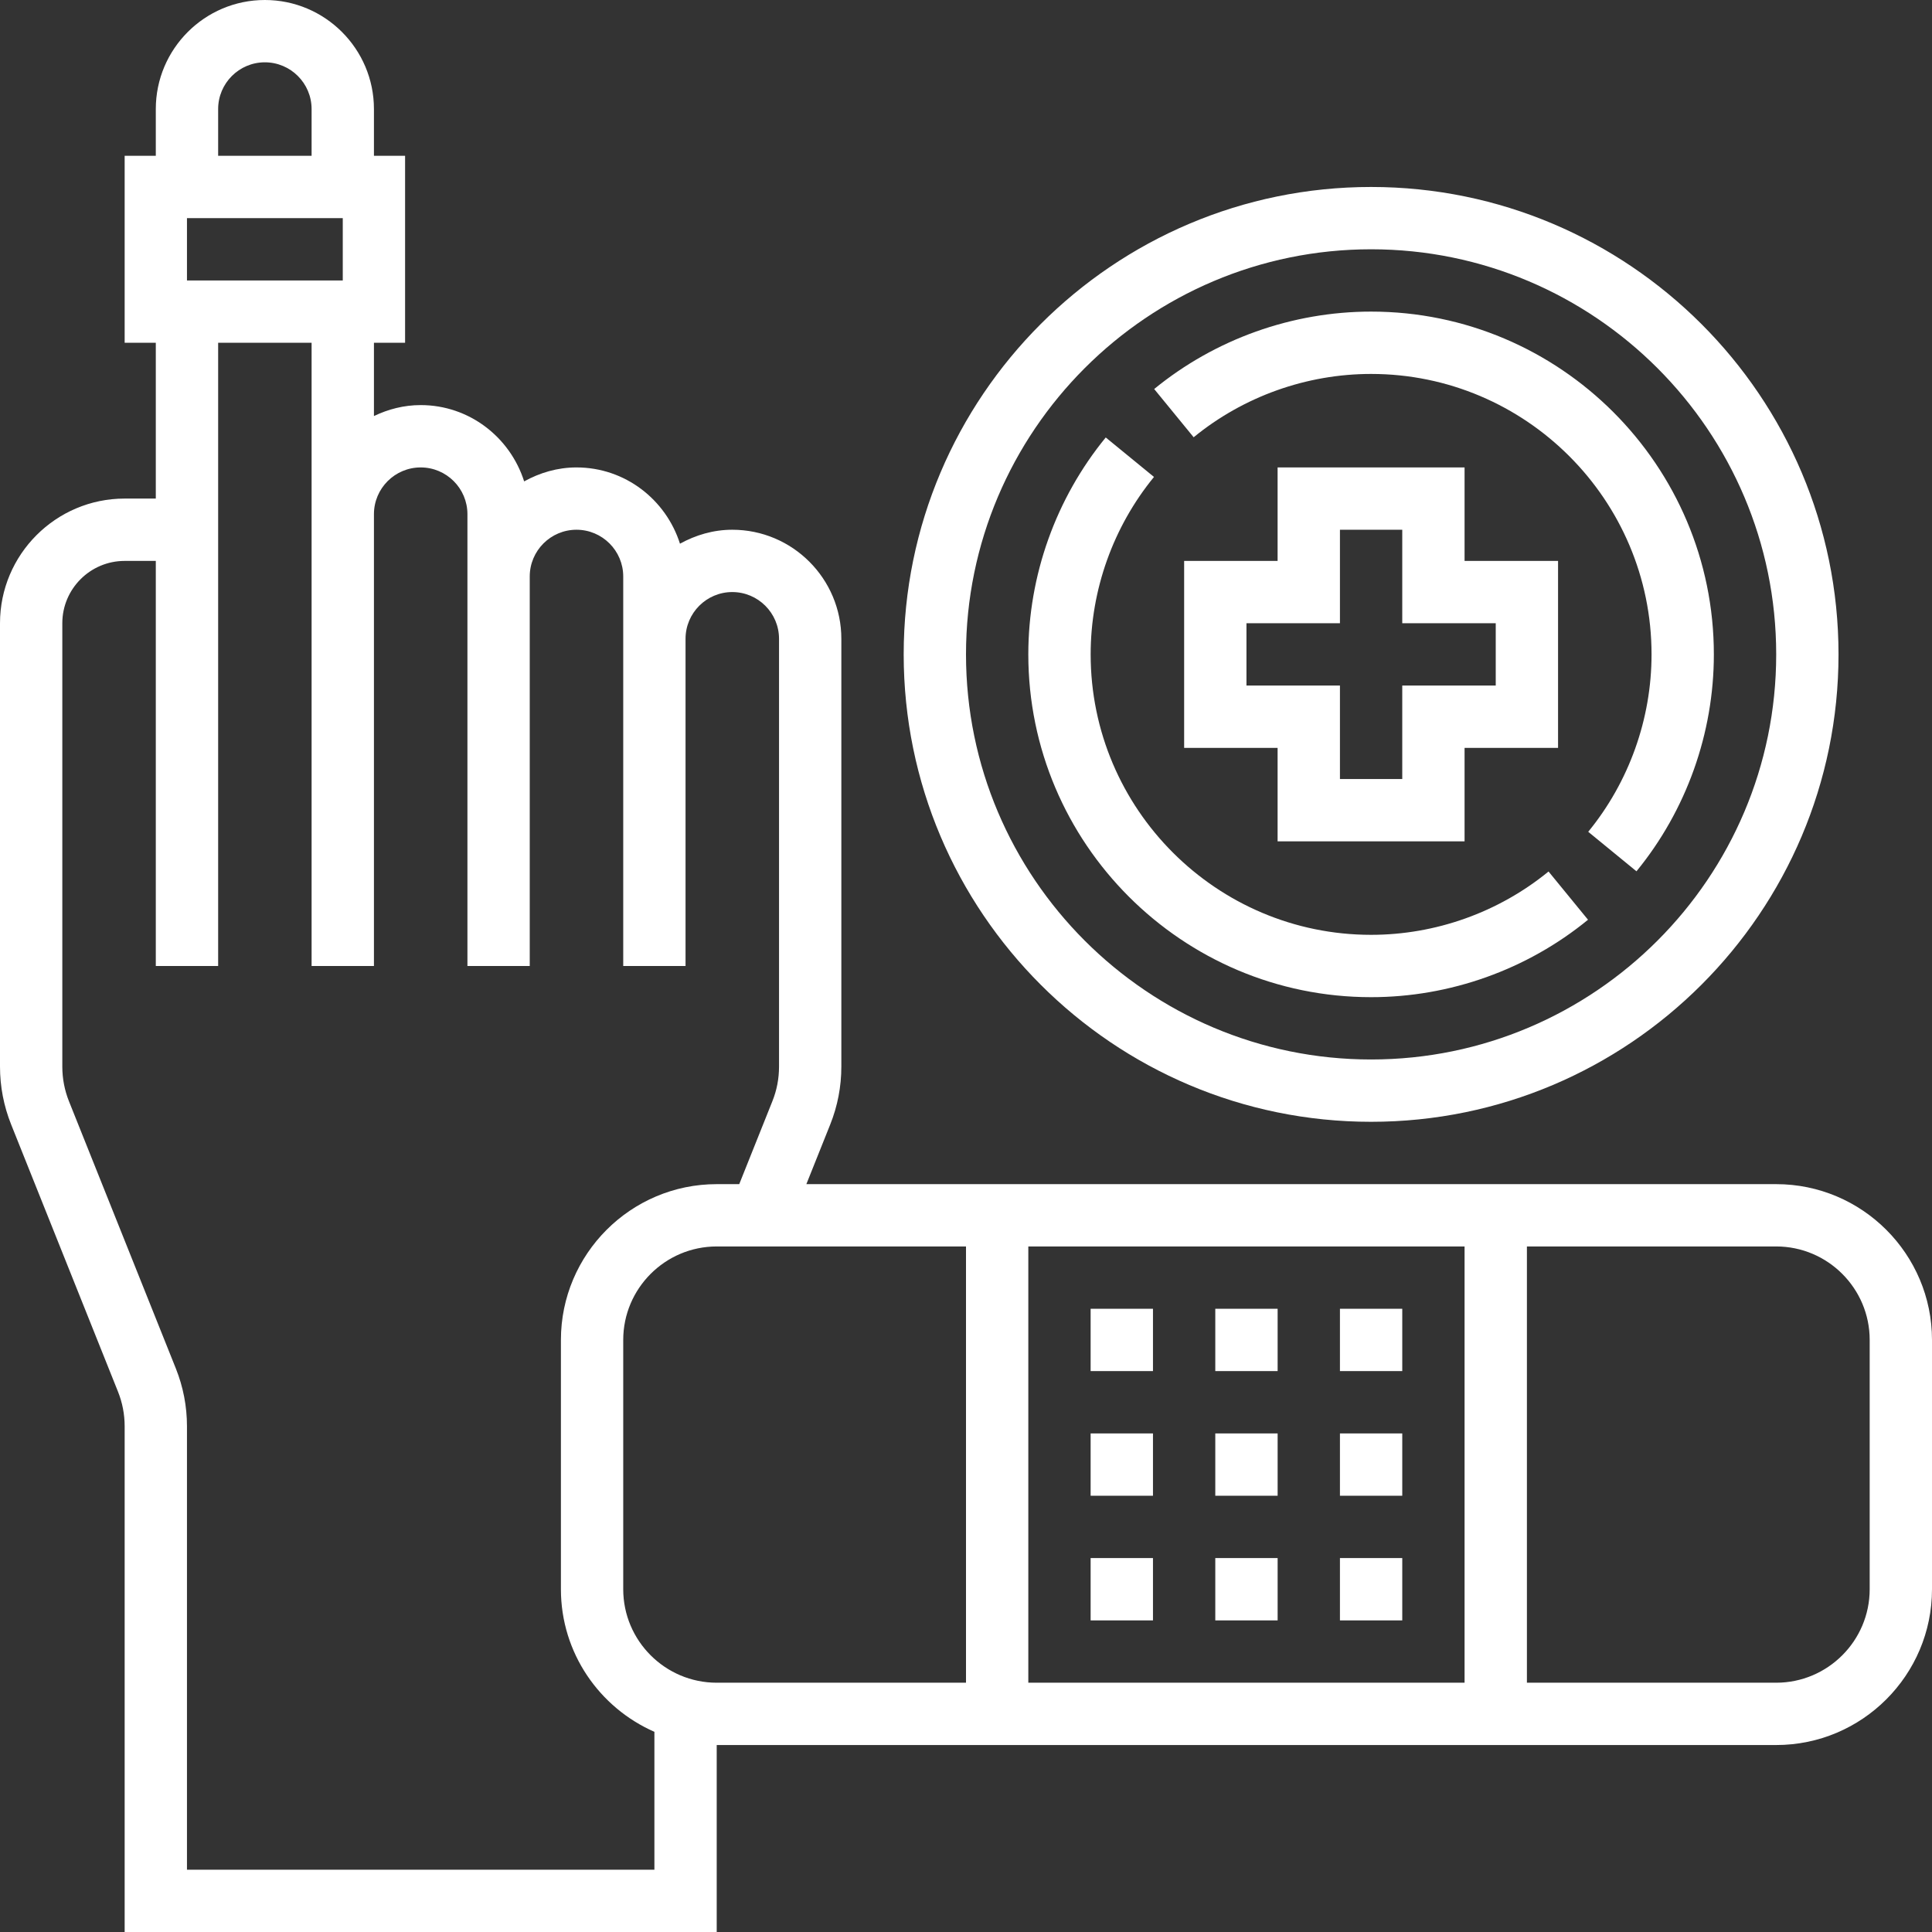
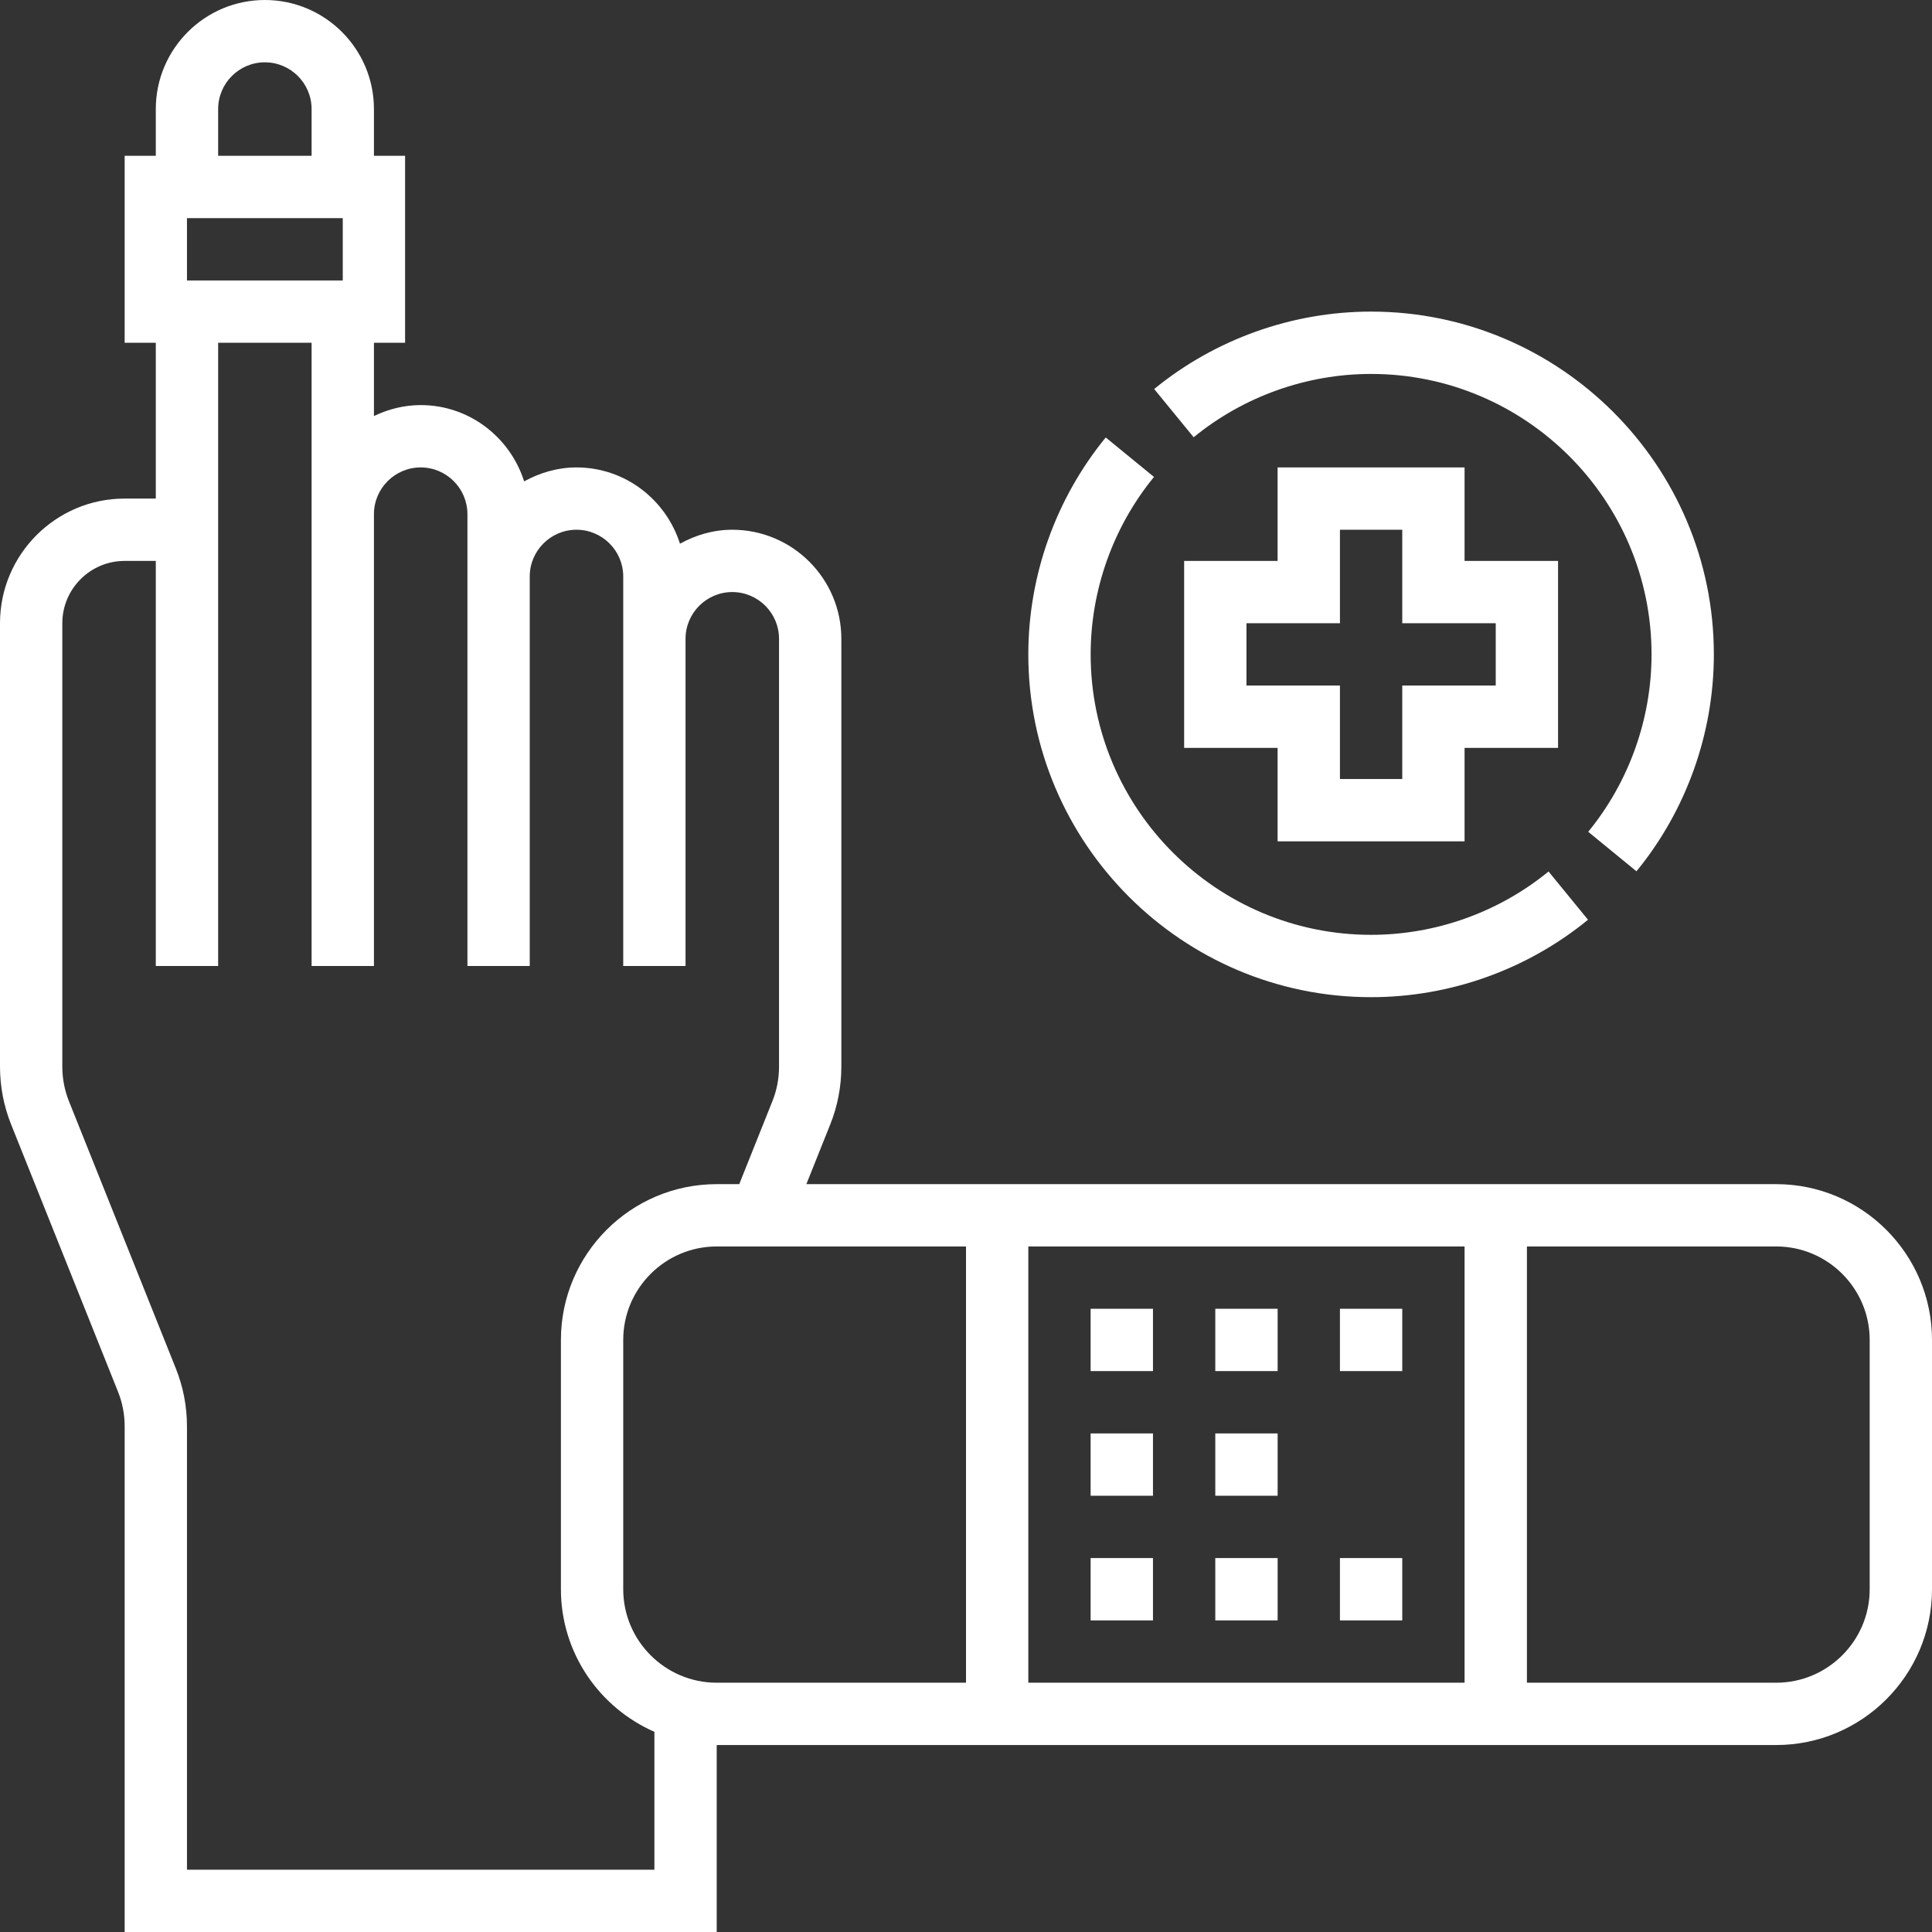
<svg xmlns="http://www.w3.org/2000/svg" width="67" height="67" viewBox="0 0 67 67" fill="none">
  <rect x="0" y="0" width="67" height="67" fill="#333333" stroke="none" />
  <g clip-path="url(#clip0_9_308)">
    <path d="M61.597 41.065H27.964L28.791 38.997C29.047 38.357 29.177 37.681 29.177 36.989V22.153C29.177 20.067 27.481 18.371 25.395 18.371C24.734 18.371 24.122 18.557 23.581 18.855C23.095 17.327 21.679 16.21 19.992 16.21C19.331 16.21 18.719 16.395 18.177 16.694C17.691 15.166 16.276 14.048 14.589 14.048C14.006 14.048 13.461 14.192 12.968 14.428V11.887H14.048V5.403H12.968V3.782C12.968 1.696 11.271 0 9.185 0C7.1 0 5.403 1.696 5.403 3.782V5.403H4.323V11.887H5.403V17.29H4.323C1.939 17.29 0 19.229 0 21.613V36.989C0 37.681 0.131 38.357 0.386 38.995L4.09 48.257C4.245 48.642 4.323 49.047 4.323 49.462V67H24.855V60.516H61.597C64.576 60.516 67 58.092 67 55.113V46.468C67 43.489 64.576 41.065 61.597 41.065ZM50.79 43.226V58.355H35.661V43.226H50.79ZM6.484 9.726V7.565H11.887V9.726H6.484ZM7.565 3.782C7.565 2.888 8.292 2.161 9.185 2.161C10.079 2.161 10.806 2.888 10.806 3.782V5.403H7.565V3.782ZM22.694 64.839H6.484V49.462C6.484 48.77 6.353 48.095 6.098 47.457L2.393 38.195C2.239 37.809 2.161 37.404 2.161 36.989V21.613C2.161 20.421 3.131 19.452 4.323 19.452H5.403V33.5H7.565V11.887H10.806V33.5H12.968V17.831C12.968 16.937 13.695 16.21 14.589 16.21C15.483 16.21 16.21 16.937 16.21 17.831V33.5H18.371V19.992C18.371 19.098 19.098 18.371 19.992 18.371C20.886 18.371 21.613 19.098 21.613 19.992V33.5H23.774V22.153C23.774 21.259 24.501 20.532 25.395 20.532C26.289 20.532 27.016 21.259 27.016 22.153V36.989C27.016 37.404 26.939 37.809 26.784 38.193L25.636 41.065H24.855C21.876 41.065 19.452 43.489 19.452 46.468V55.113C19.452 57.323 20.788 59.221 22.694 60.058V64.839ZM21.613 55.113V46.468C21.613 44.681 23.068 43.226 24.855 43.226H33.5V58.355H24.855C23.068 58.355 21.613 56.9 21.613 55.113ZM64.839 55.113C64.839 56.9 63.384 58.355 61.597 58.355H52.952V43.226H61.597C63.384 43.226 64.839 44.681 64.839 46.468V55.113Z" fill="white" />
    <path d="M37.822 45.387H39.984V47.548H37.822V45.387Z" fill="white" />
    <path d="M42.145 45.387H44.307V47.548H42.145V45.387Z" fill="white" />
    <path d="M46.468 45.387H48.629V47.548H46.468V45.387Z" fill="white" />
    <path d="M37.822 49.71H39.984V51.871H37.822V49.71Z" fill="white" />
    <path d="M42.145 49.71H44.307V51.871H42.145V49.71Z" fill="white" />
-     <path d="M46.468 49.71H48.629V51.871H46.468V49.71Z" fill="white" />
    <path d="M37.822 54.032H39.984V56.194H37.822V54.032Z" fill="white" />
    <path d="M42.145 54.032H44.307V56.194H42.145V54.032Z" fill="white" />
    <path d="M46.468 54.032H48.629V56.194H46.468V54.032Z" fill="white" />
-     <path d="M47.548 38.903C56.486 38.903 63.758 31.632 63.758 22.694C63.758 13.756 56.486 6.484 47.548 6.484C38.61 6.484 31.339 13.756 31.339 22.694C31.339 31.632 38.61 38.903 47.548 38.903ZM47.548 8.645C55.294 8.645 61.597 14.947 61.597 22.694C61.597 30.44 55.294 36.742 47.548 36.742C39.802 36.742 33.5 30.44 33.5 22.694C33.5 14.947 39.802 8.645 47.548 8.645Z" fill="white" />
    <path d="M50.79 29.177V25.936H54.032V19.452H50.79V16.21H44.306V19.452H41.065V25.936H44.306V29.177H50.79ZM43.226 23.774V21.613H46.468V18.371H48.629V21.613H51.871V23.774H48.629V27.016H46.468V23.774H43.226Z" fill="white" />
    <path d="M47.548 12.968C52.91 12.968 57.274 17.331 57.274 22.694C57.274 24.93 56.494 27.116 55.078 28.846L56.751 30.216C58.483 28.1 59.435 25.428 59.435 22.694C59.435 16.139 54.102 10.806 47.548 10.806C44.814 10.806 42.142 11.759 40.026 13.491L41.395 15.164C43.126 13.748 45.312 12.968 47.548 12.968Z" fill="white" />
    <path d="M47.548 34.581C50.283 34.581 52.955 33.628 55.071 31.896L53.702 30.223C51.971 31.639 49.785 32.419 47.548 32.419C42.186 32.419 37.823 28.055 37.823 22.693C37.823 20.457 38.603 18.271 40.019 16.54L38.346 15.171C36.614 17.287 35.661 19.959 35.661 22.693C35.661 29.247 40.994 34.581 47.548 34.581Z" fill="white" />
  </g>
  <defs>
    <clipPath id="clip0_9_308">
      <rect width="67" height="67" fill="white" />
    </clipPath>
  </defs>
</svg>